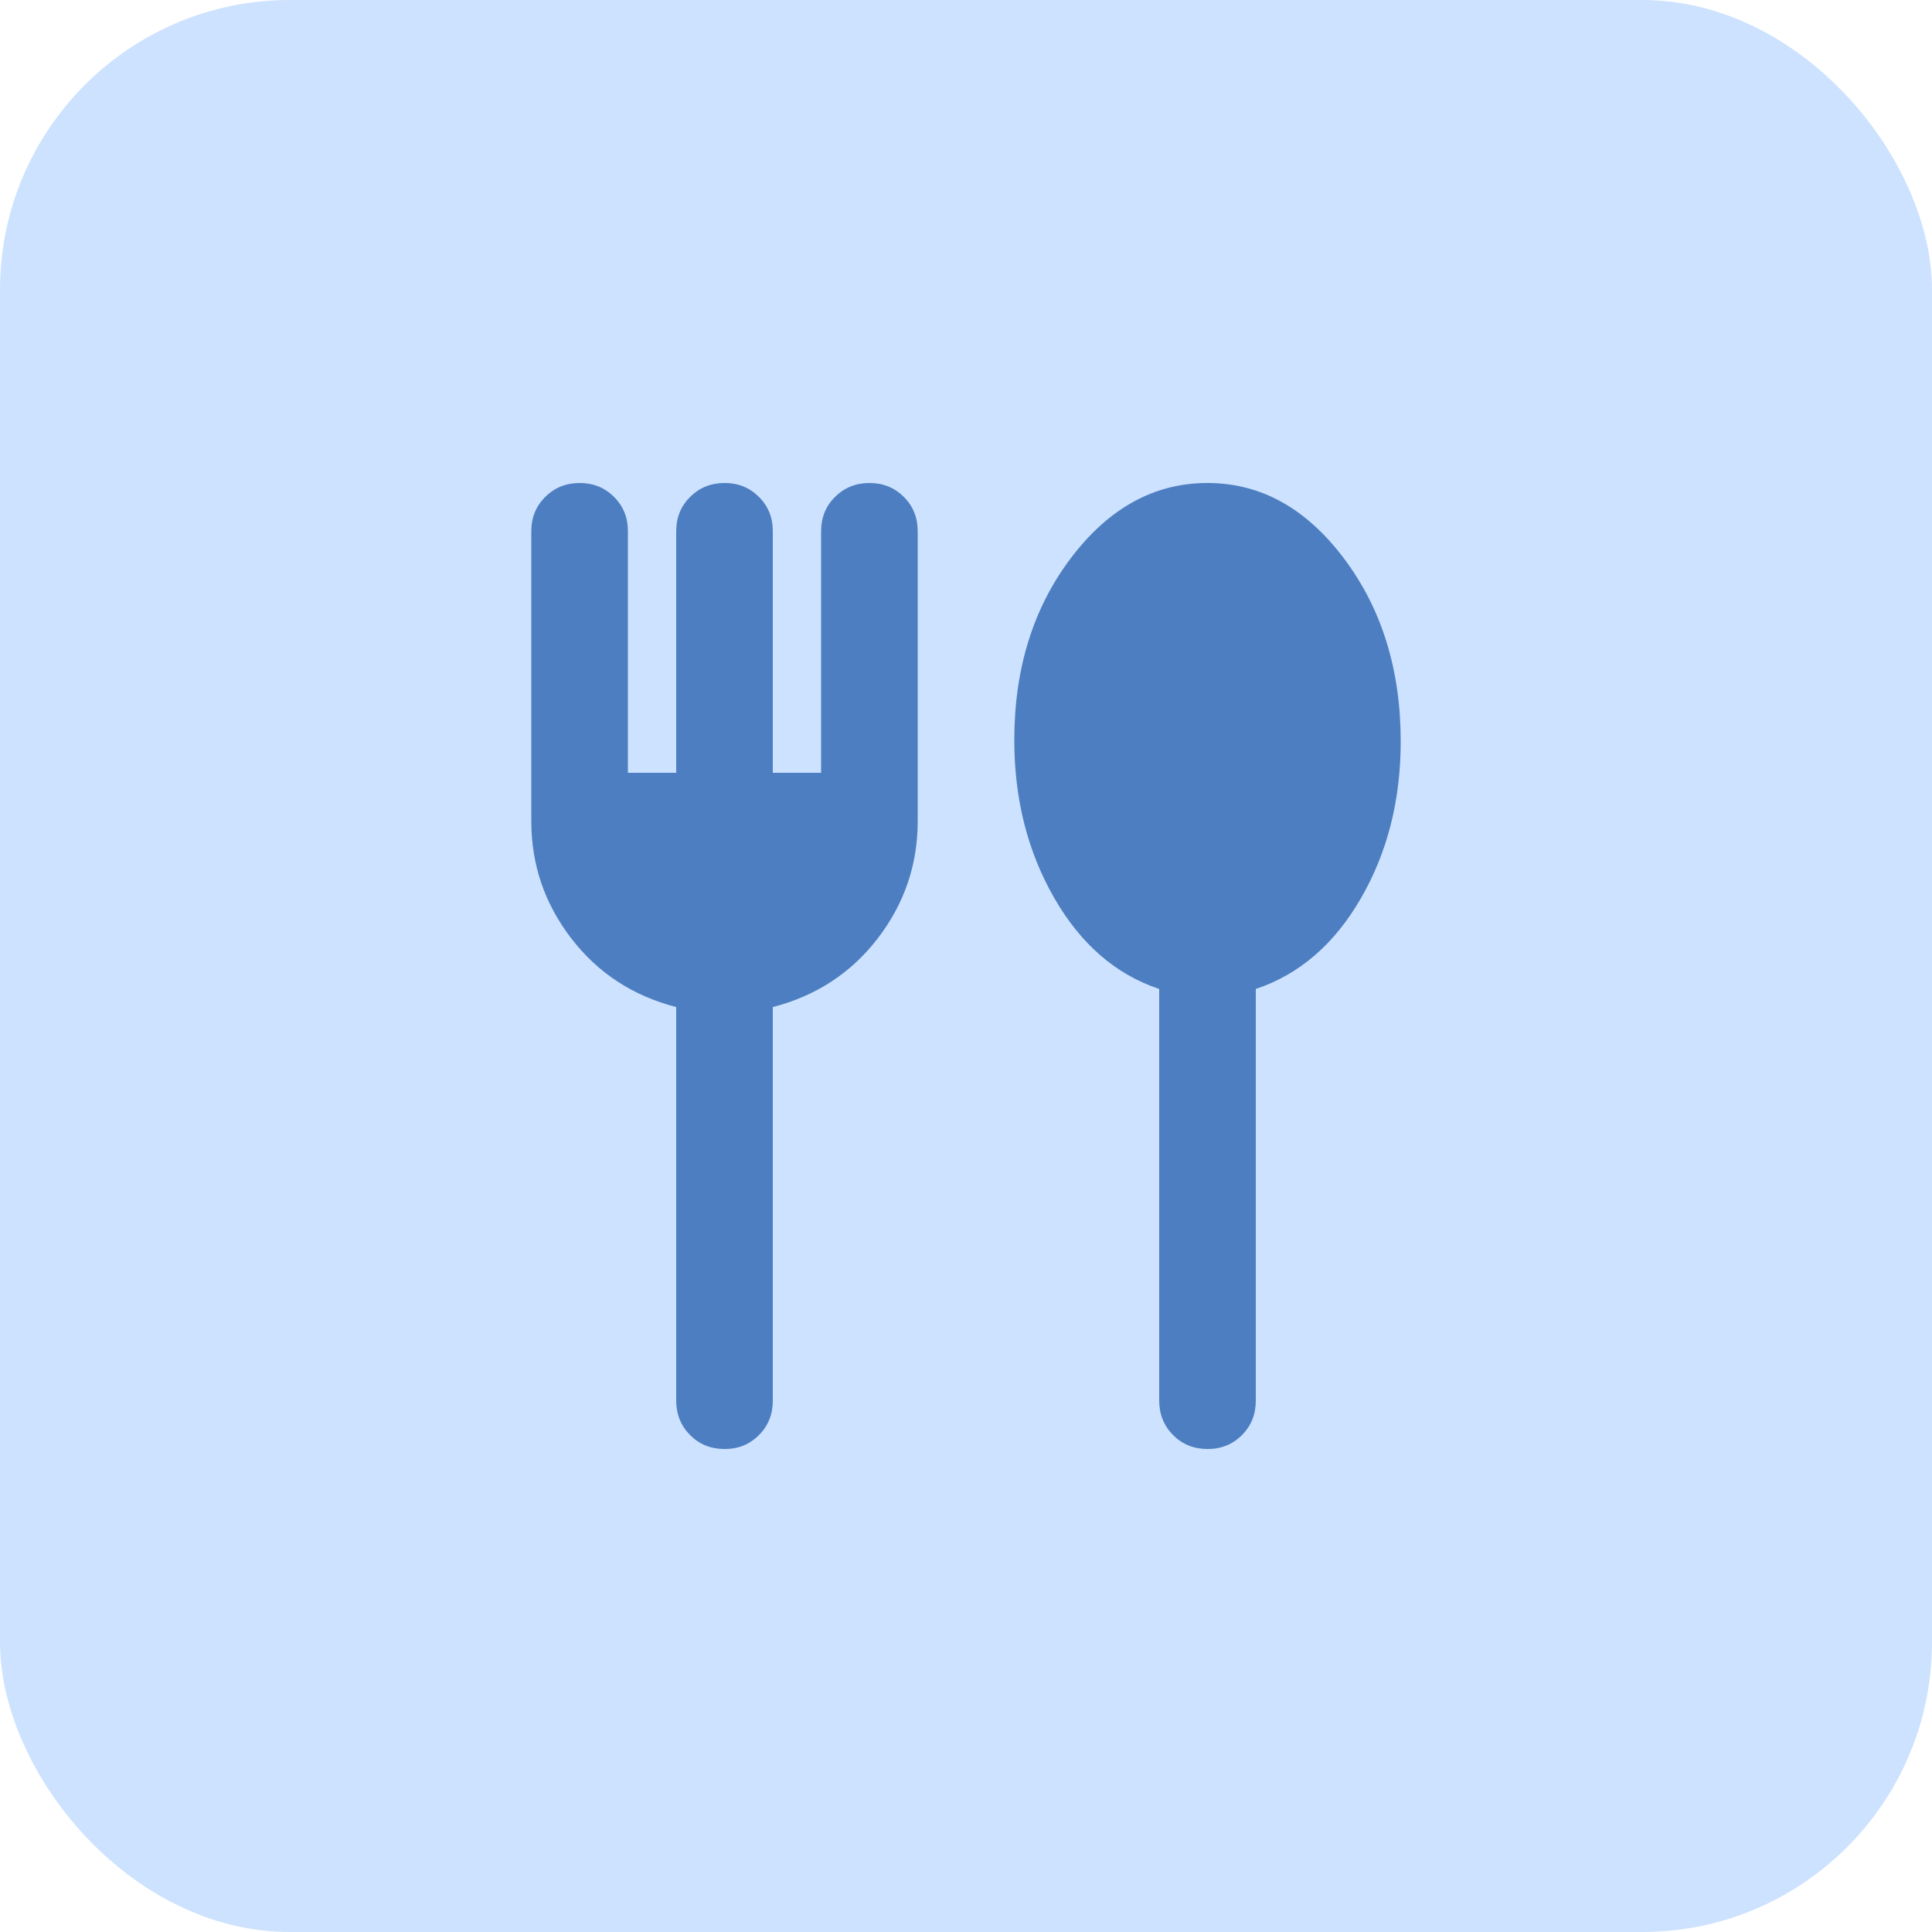
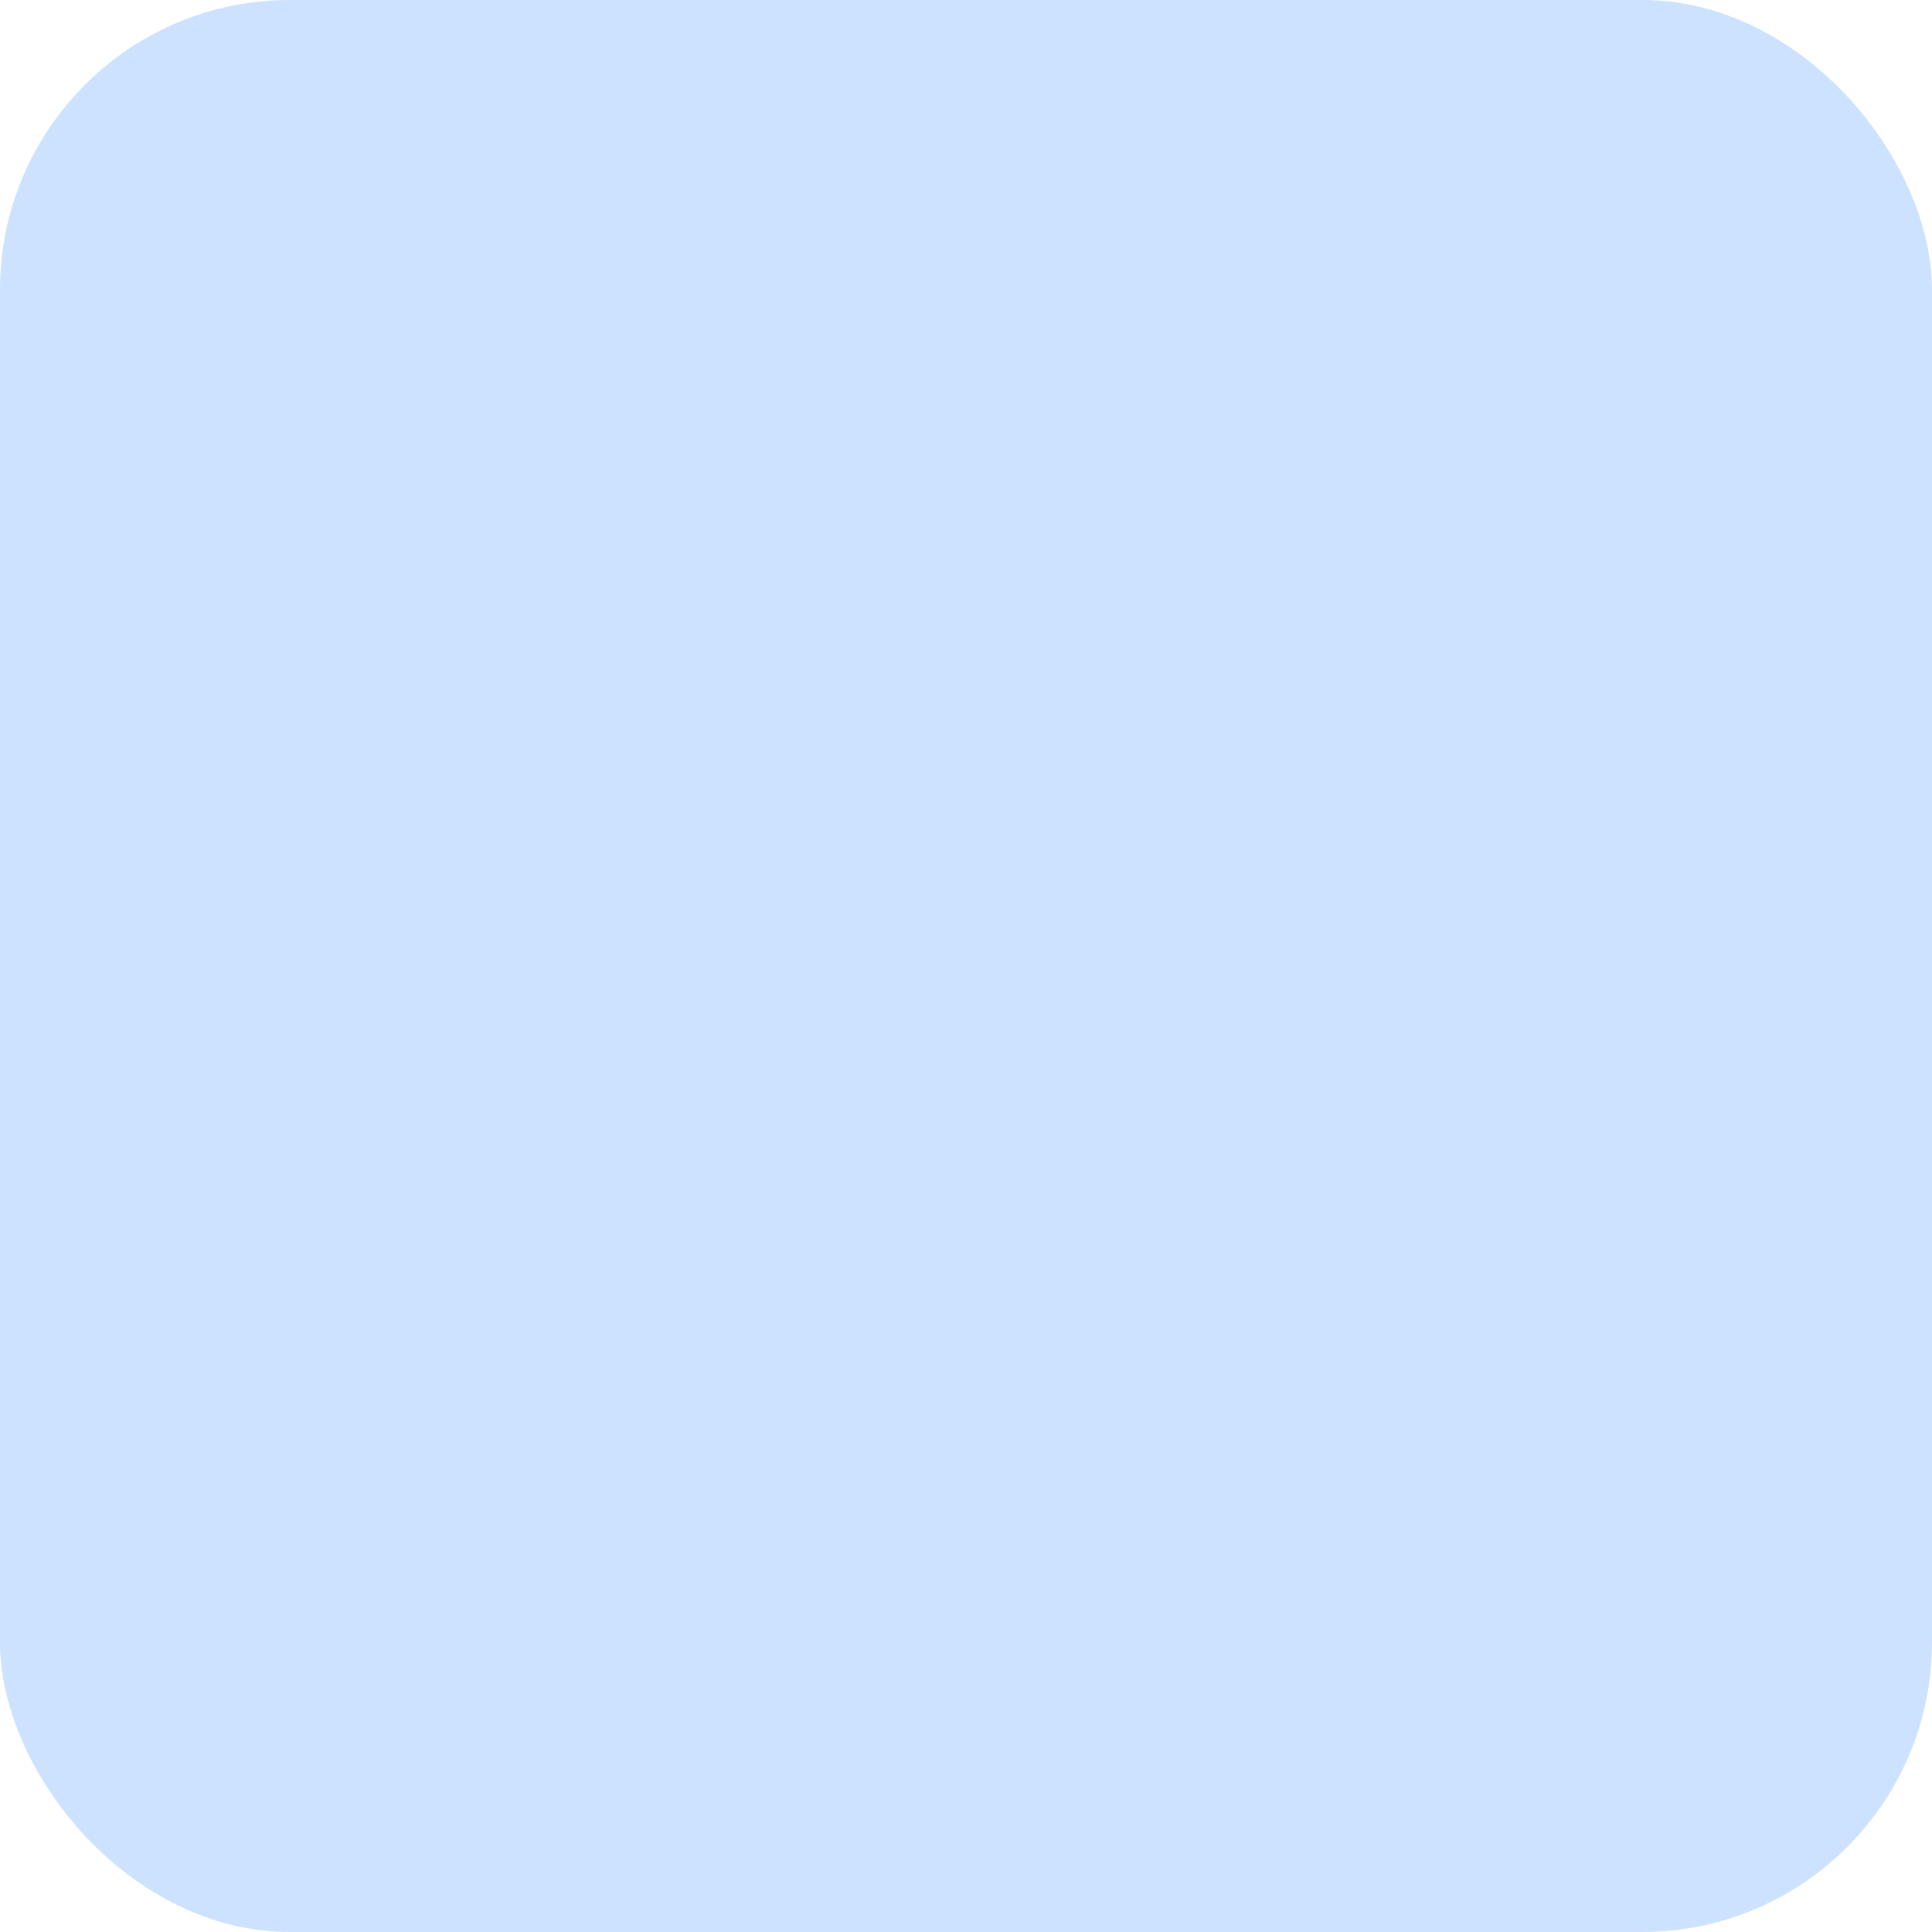
<svg xmlns="http://www.w3.org/2000/svg" width="40" height="40" viewBox="0 0 40 40" fill="none">
  <rect width="40" height="40" rx="6" fill="#CDE2FE" />
-   <path d="M15 30C14.717 30 14.479 29.904 14.288 29.712C14.097 29.52 14.001 29.283 14 29V20.85C13.1 20.617 12.375 20.142 11.825 19.425C11.275 18.708 11 17.9 11 17V11C11 10.717 11.096 10.479 11.288 10.288C11.48 10.097 11.717 10.001 12 10C12.283 9.999 12.52 10.095 12.713 10.288C12.906 10.481 13.001 10.718 13 11V16H14V11C14 10.717 14.096 10.479 14.288 10.288C14.48 10.097 14.717 10.001 15 10C15.283 9.999 15.52 10.095 15.713 10.288C15.906 10.481 16.001 10.718 16 11V16H17V11C17 10.717 17.096 10.479 17.288 10.288C17.48 10.097 17.717 10.001 18 10C18.283 9.999 18.52 10.095 18.713 10.288C18.906 10.481 19.001 10.718 19 11V17C19 17.9 18.725 18.708 18.175 19.425C17.625 20.142 16.9 20.617 16 20.85V29C16 29.283 15.904 29.521 15.712 29.713C15.52 29.905 15.283 30.001 15 30ZM25 30C24.717 30 24.479 29.904 24.288 29.712C24.097 29.52 24.001 29.283 24 29V20.475C23.1 20.175 22.375 19.546 21.825 18.588C21.275 17.63 21 16.542 21 15.325C21 13.842 21.392 12.583 22.175 11.55C22.958 10.517 23.9 10 25 10C26.1 10 27.042 10.521 27.825 11.562C28.608 12.603 29 13.866 29 15.35C29 16.567 28.725 17.65 28.175 18.6C27.625 19.55 26.9 20.175 26 20.475V29C26 29.283 25.904 29.521 25.712 29.713C25.52 29.905 25.283 30.001 25 30Z" fill="#4C7EC1" />
</svg>